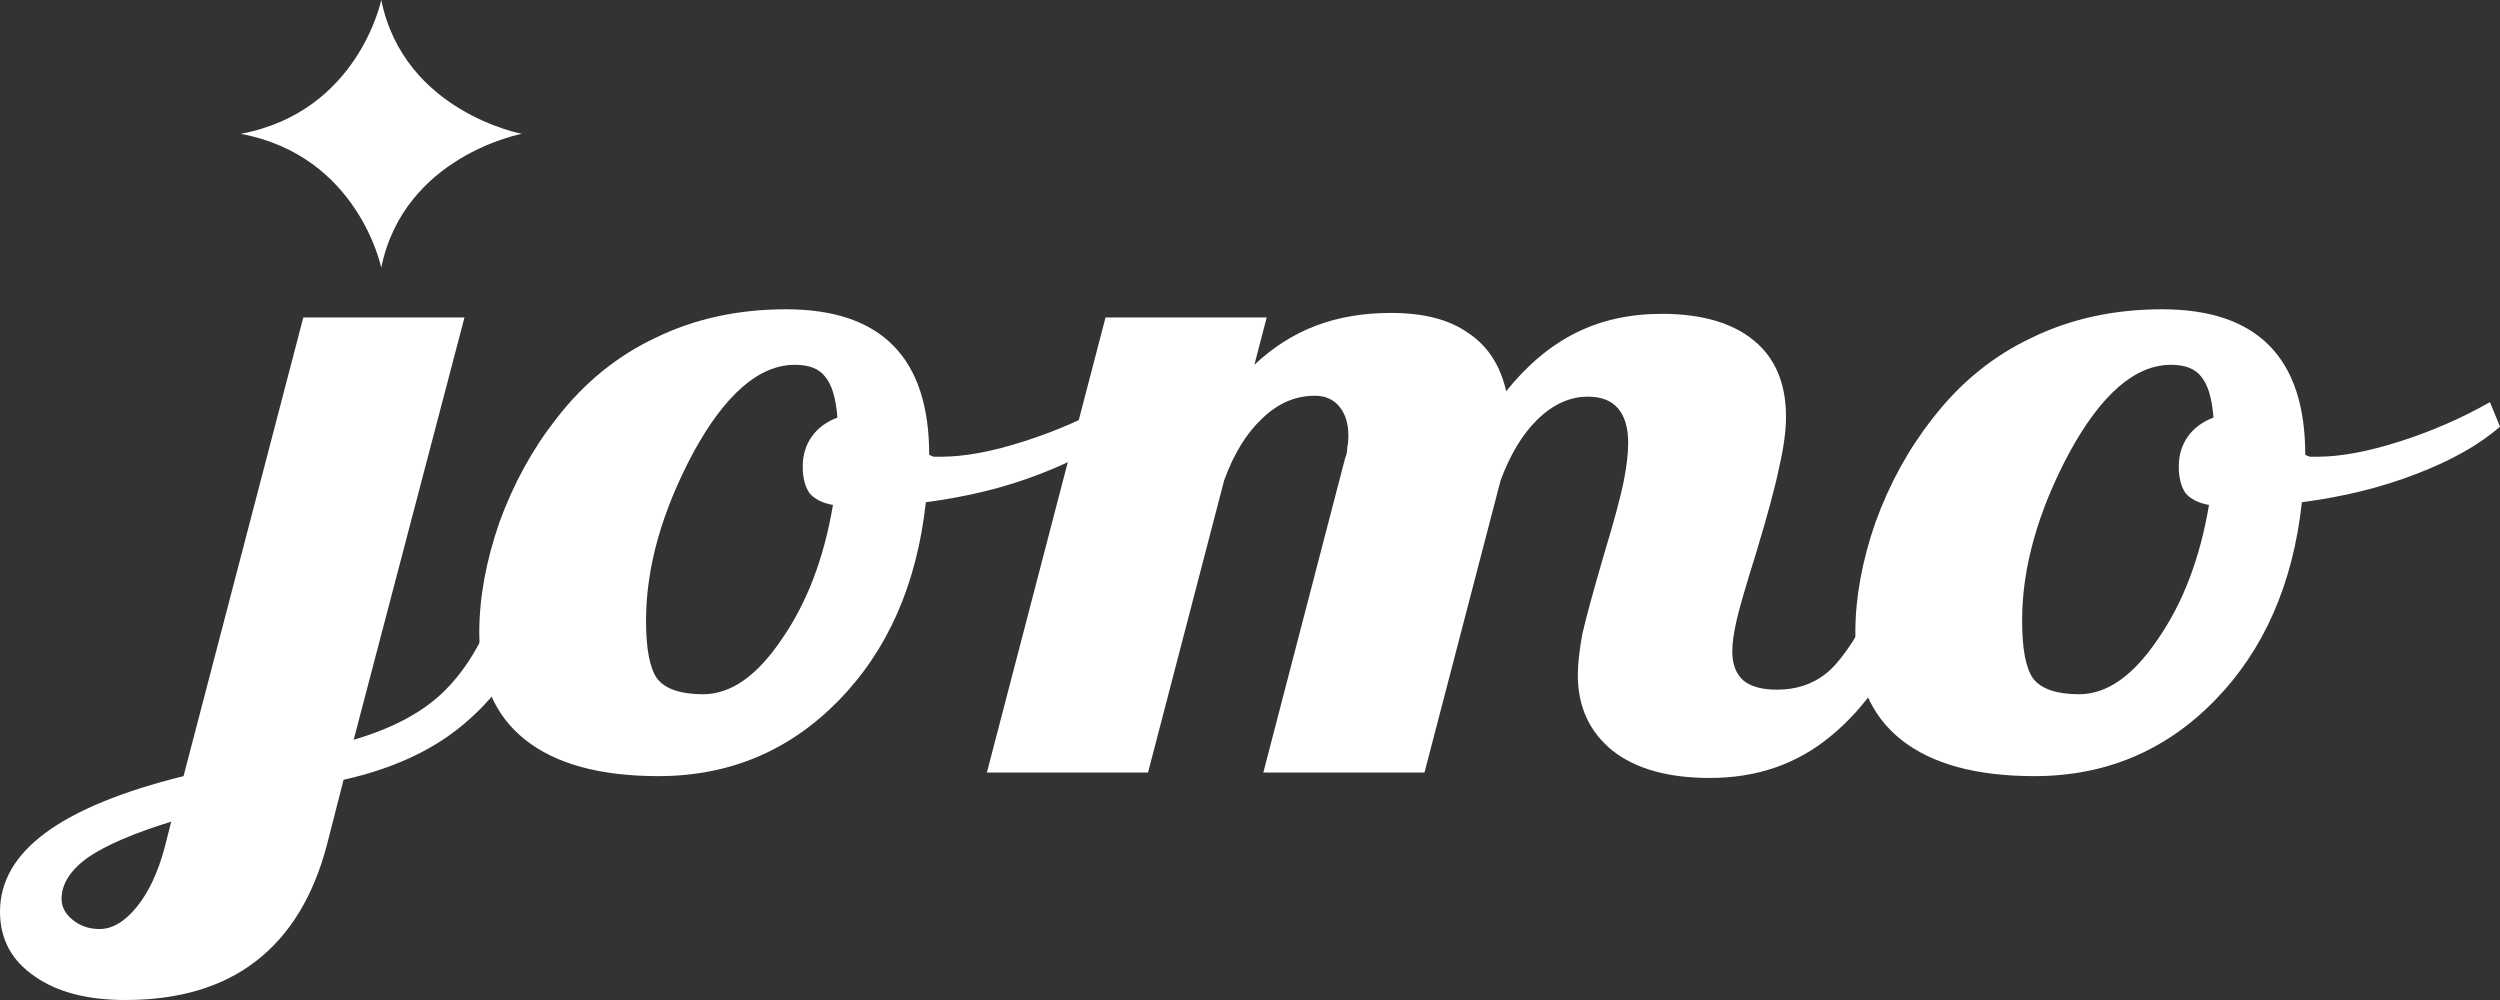
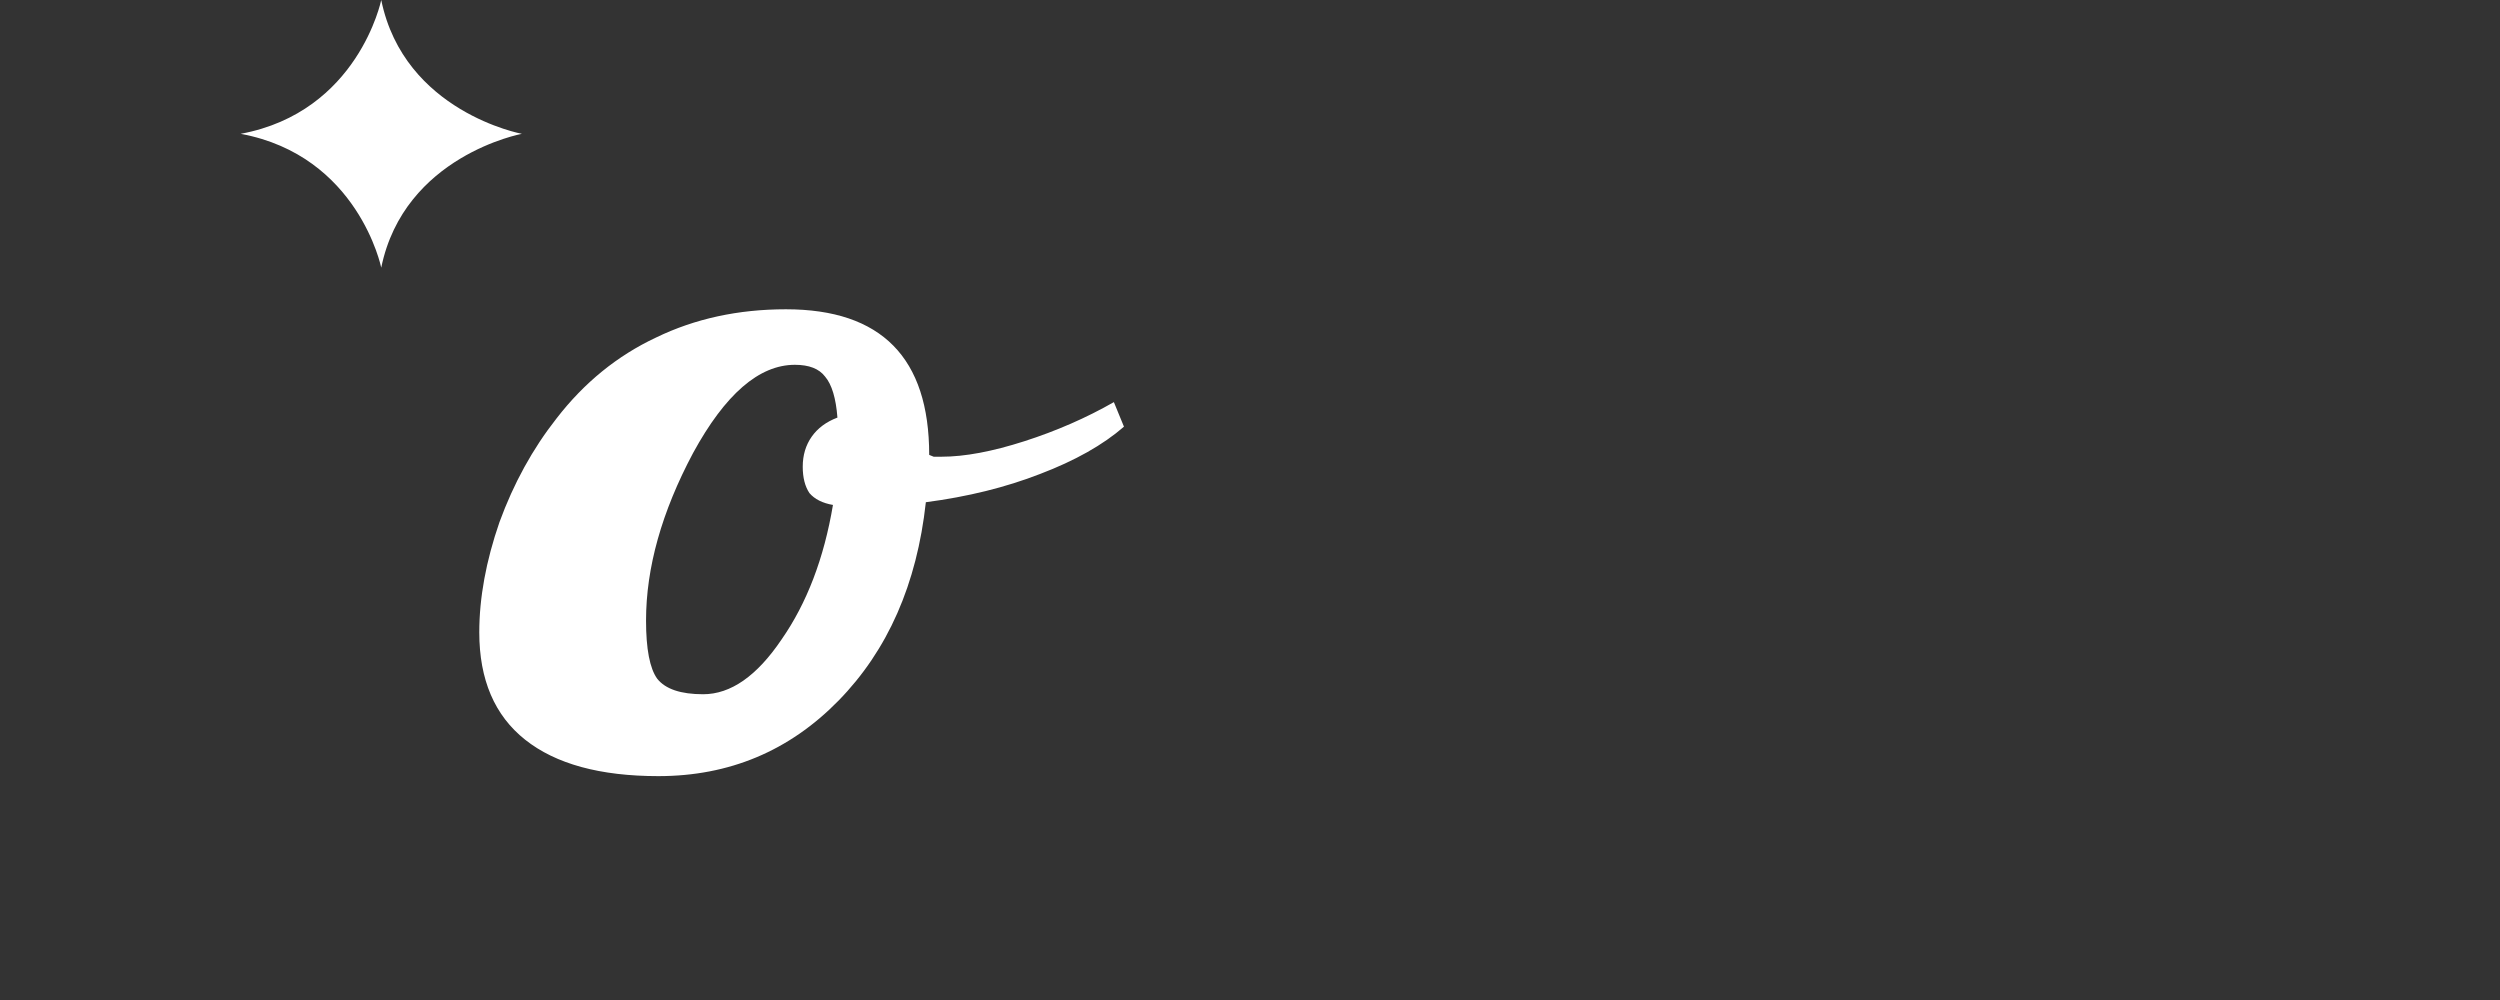
<svg xmlns="http://www.w3.org/2000/svg" width="115" height="46" viewBox="0 0 115 46" fill="none">
  <rect x="0" y="0" width="115" height="46" fill="#333333" stroke="none" />
-   <path d="M0 41.939C0 40.544 0.704 39.33 2.111 38.297C3.518 37.265 5.629 36.4 8.443 35.702L13.952 14.604H21.366L16.269 34.028C17.985 33.525 19.323 32.828 20.285 31.935C21.28 31.014 22.104 29.716 22.756 28.041H24.918C24.129 30.162 22.996 31.865 21.52 33.148C20.079 34.432 18.174 35.339 15.805 35.87L15.033 38.884C14.415 41.228 13.334 43 11.79 44.2C10.245 45.4 8.237 46 5.766 46C4.016 46 2.626 45.637 1.596 44.912C0.532 44.186 0 43.195 0 41.939ZM7.877 37.795C6.161 38.325 4.891 38.87 4.067 39.428C3.243 40.014 2.832 40.656 2.832 41.353C2.832 41.716 3.003 42.037 3.346 42.316C3.69 42.595 4.102 42.735 4.582 42.735C5.166 42.735 5.732 42.4 6.281 41.73C6.83 41.06 7.259 40.153 7.568 39.009L7.877 37.795Z" fill="white" />
  <path d="M22.047 29.088C22.047 27.497 22.356 25.809 22.974 24.023C23.626 22.237 24.501 20.646 25.599 19.25C26.869 17.604 28.397 16.362 30.181 15.525C31.966 14.66 33.957 14.227 36.154 14.227C38.35 14.227 39.998 14.785 41.096 15.902C42.194 17.018 42.743 18.692 42.743 20.925C42.812 20.953 42.881 20.981 42.949 21.009C43.052 21.009 43.172 21.009 43.31 21.009C44.374 21.009 45.644 20.771 47.119 20.297C48.595 19.823 49.968 19.223 51.238 18.497L51.702 19.627C50.74 20.465 49.453 21.19 47.84 21.804C46.261 22.418 44.511 22.851 42.589 23.102C42.177 26.869 40.839 29.911 38.573 32.228C36.308 34.544 33.545 35.702 30.284 35.702C27.607 35.702 25.565 35.144 24.158 34.028C22.751 32.911 22.047 31.265 22.047 29.088ZM36.565 16.781C34.918 16.781 33.356 18.134 31.88 20.841C30.439 23.548 29.718 26.116 29.718 28.544C29.718 29.855 29.89 30.748 30.233 31.223C30.61 31.697 31.314 31.935 32.344 31.935C33.614 31.935 34.815 31.097 35.947 29.423C37.114 27.748 37.904 25.683 38.316 23.227C37.835 23.144 37.475 22.962 37.235 22.683C37.029 22.376 36.926 21.971 36.926 21.469C36.926 20.939 37.063 20.479 37.338 20.088C37.612 19.697 38.007 19.404 38.522 19.209C38.453 18.316 38.264 17.688 37.955 17.325C37.681 16.962 37.218 16.781 36.565 16.781Z" fill="white" />
-   <path d="M72.58 31.055C72.58 30.553 72.649 29.925 72.786 29.172C72.958 28.418 73.284 27.218 73.764 25.572C74.245 23.981 74.554 22.837 74.691 22.139C74.828 21.441 74.897 20.855 74.897 20.381C74.897 19.683 74.742 19.153 74.433 18.79C74.124 18.427 73.661 18.246 73.043 18.246C72.22 18.246 71.447 18.595 70.727 19.292C70.04 19.962 69.474 20.897 69.028 22.097L65.527 35.535H58.113L61.871 21.092C61.94 20.925 61.974 20.758 61.974 20.59C62.009 20.423 62.026 20.241 62.026 20.046C62.026 19.488 61.889 19.041 61.614 18.706C61.34 18.371 60.962 18.204 60.481 18.204C59.589 18.204 58.782 18.553 58.062 19.25C57.341 19.92 56.757 20.869 56.311 22.097L52.81 35.535H45.397L50.854 14.604H58.268L57.701 16.781C58.559 15.971 59.503 15.371 60.533 14.981C61.563 14.59 62.712 14.395 63.982 14.395C65.493 14.395 66.677 14.702 67.535 15.316C68.427 15.902 69.01 16.795 69.285 17.995C70.246 16.795 71.31 15.902 72.477 15.316C73.644 14.729 74.965 14.437 76.441 14.437C78.26 14.437 79.668 14.841 80.663 15.65C81.658 16.46 82.156 17.632 82.156 19.167C82.156 19.809 82.053 20.576 81.847 21.469C81.675 22.334 81.315 23.674 80.766 25.488C80.32 26.911 80.028 27.916 79.891 28.502C79.753 29.088 79.685 29.576 79.685 29.967C79.685 30.553 79.856 31 80.2 31.307C80.543 31.586 81.058 31.725 81.744 31.725C82.602 31.725 83.34 31.488 83.958 31.014C84.576 30.539 85.279 29.549 86.069 28.041H88.231C87.133 30.637 85.794 32.576 84.215 33.86C82.671 35.144 80.817 35.786 78.655 35.786C76.733 35.786 75.24 35.367 74.176 34.53C73.112 33.665 72.58 32.507 72.58 31.055Z" fill="white" />
-   <path d="M85.346 29.088C85.346 27.497 85.654 25.809 86.272 24.023C86.924 22.237 87.8 20.646 88.898 19.25C90.168 17.604 91.695 16.362 93.48 15.525C95.265 14.66 97.255 14.227 99.452 14.227C101.649 14.227 103.296 14.785 104.394 15.902C105.493 17.018 106.042 18.692 106.042 20.925C106.111 20.953 106.179 20.981 106.248 21.009C106.351 21.009 106.471 21.009 106.608 21.009C107.672 21.009 108.942 20.771 110.418 20.297C111.894 19.823 113.267 19.223 114.537 18.497L115 19.627C114.039 20.465 112.752 21.19 111.139 21.804C109.56 22.418 107.809 22.851 105.887 23.102C105.476 26.869 104.137 29.911 101.872 32.228C99.606 34.544 96.844 35.702 93.583 35.702C90.906 35.702 88.864 35.144 87.456 34.028C86.049 32.911 85.346 31.265 85.346 29.088ZM99.864 16.781C98.216 16.781 96.655 18.134 95.179 20.841C93.737 23.548 93.017 26.116 93.017 28.544C93.017 29.855 93.188 30.748 93.531 31.223C93.909 31.697 94.612 31.935 95.642 31.935C96.912 31.935 98.113 31.097 99.246 29.423C100.413 27.748 101.202 25.683 101.614 23.227C101.134 23.144 100.773 22.962 100.533 22.683C100.327 22.376 100.224 21.971 100.224 21.469C100.224 20.939 100.362 20.479 100.636 20.088C100.911 19.697 101.305 19.404 101.82 19.209C101.752 18.316 101.563 17.688 101.254 17.325C100.979 16.962 100.516 16.781 99.864 16.781Z" fill="white" />
  <path d="M11.069 6.156C16.484 5.153 17.537 0 17.537 0C18.591 5.153 24.006 6.156 24.006 6.156C24.006 6.156 18.591 7.159 17.537 12.312C17.537 12.312 16.484 7.159 11.069 6.156Z" fill="white" />
</svg>